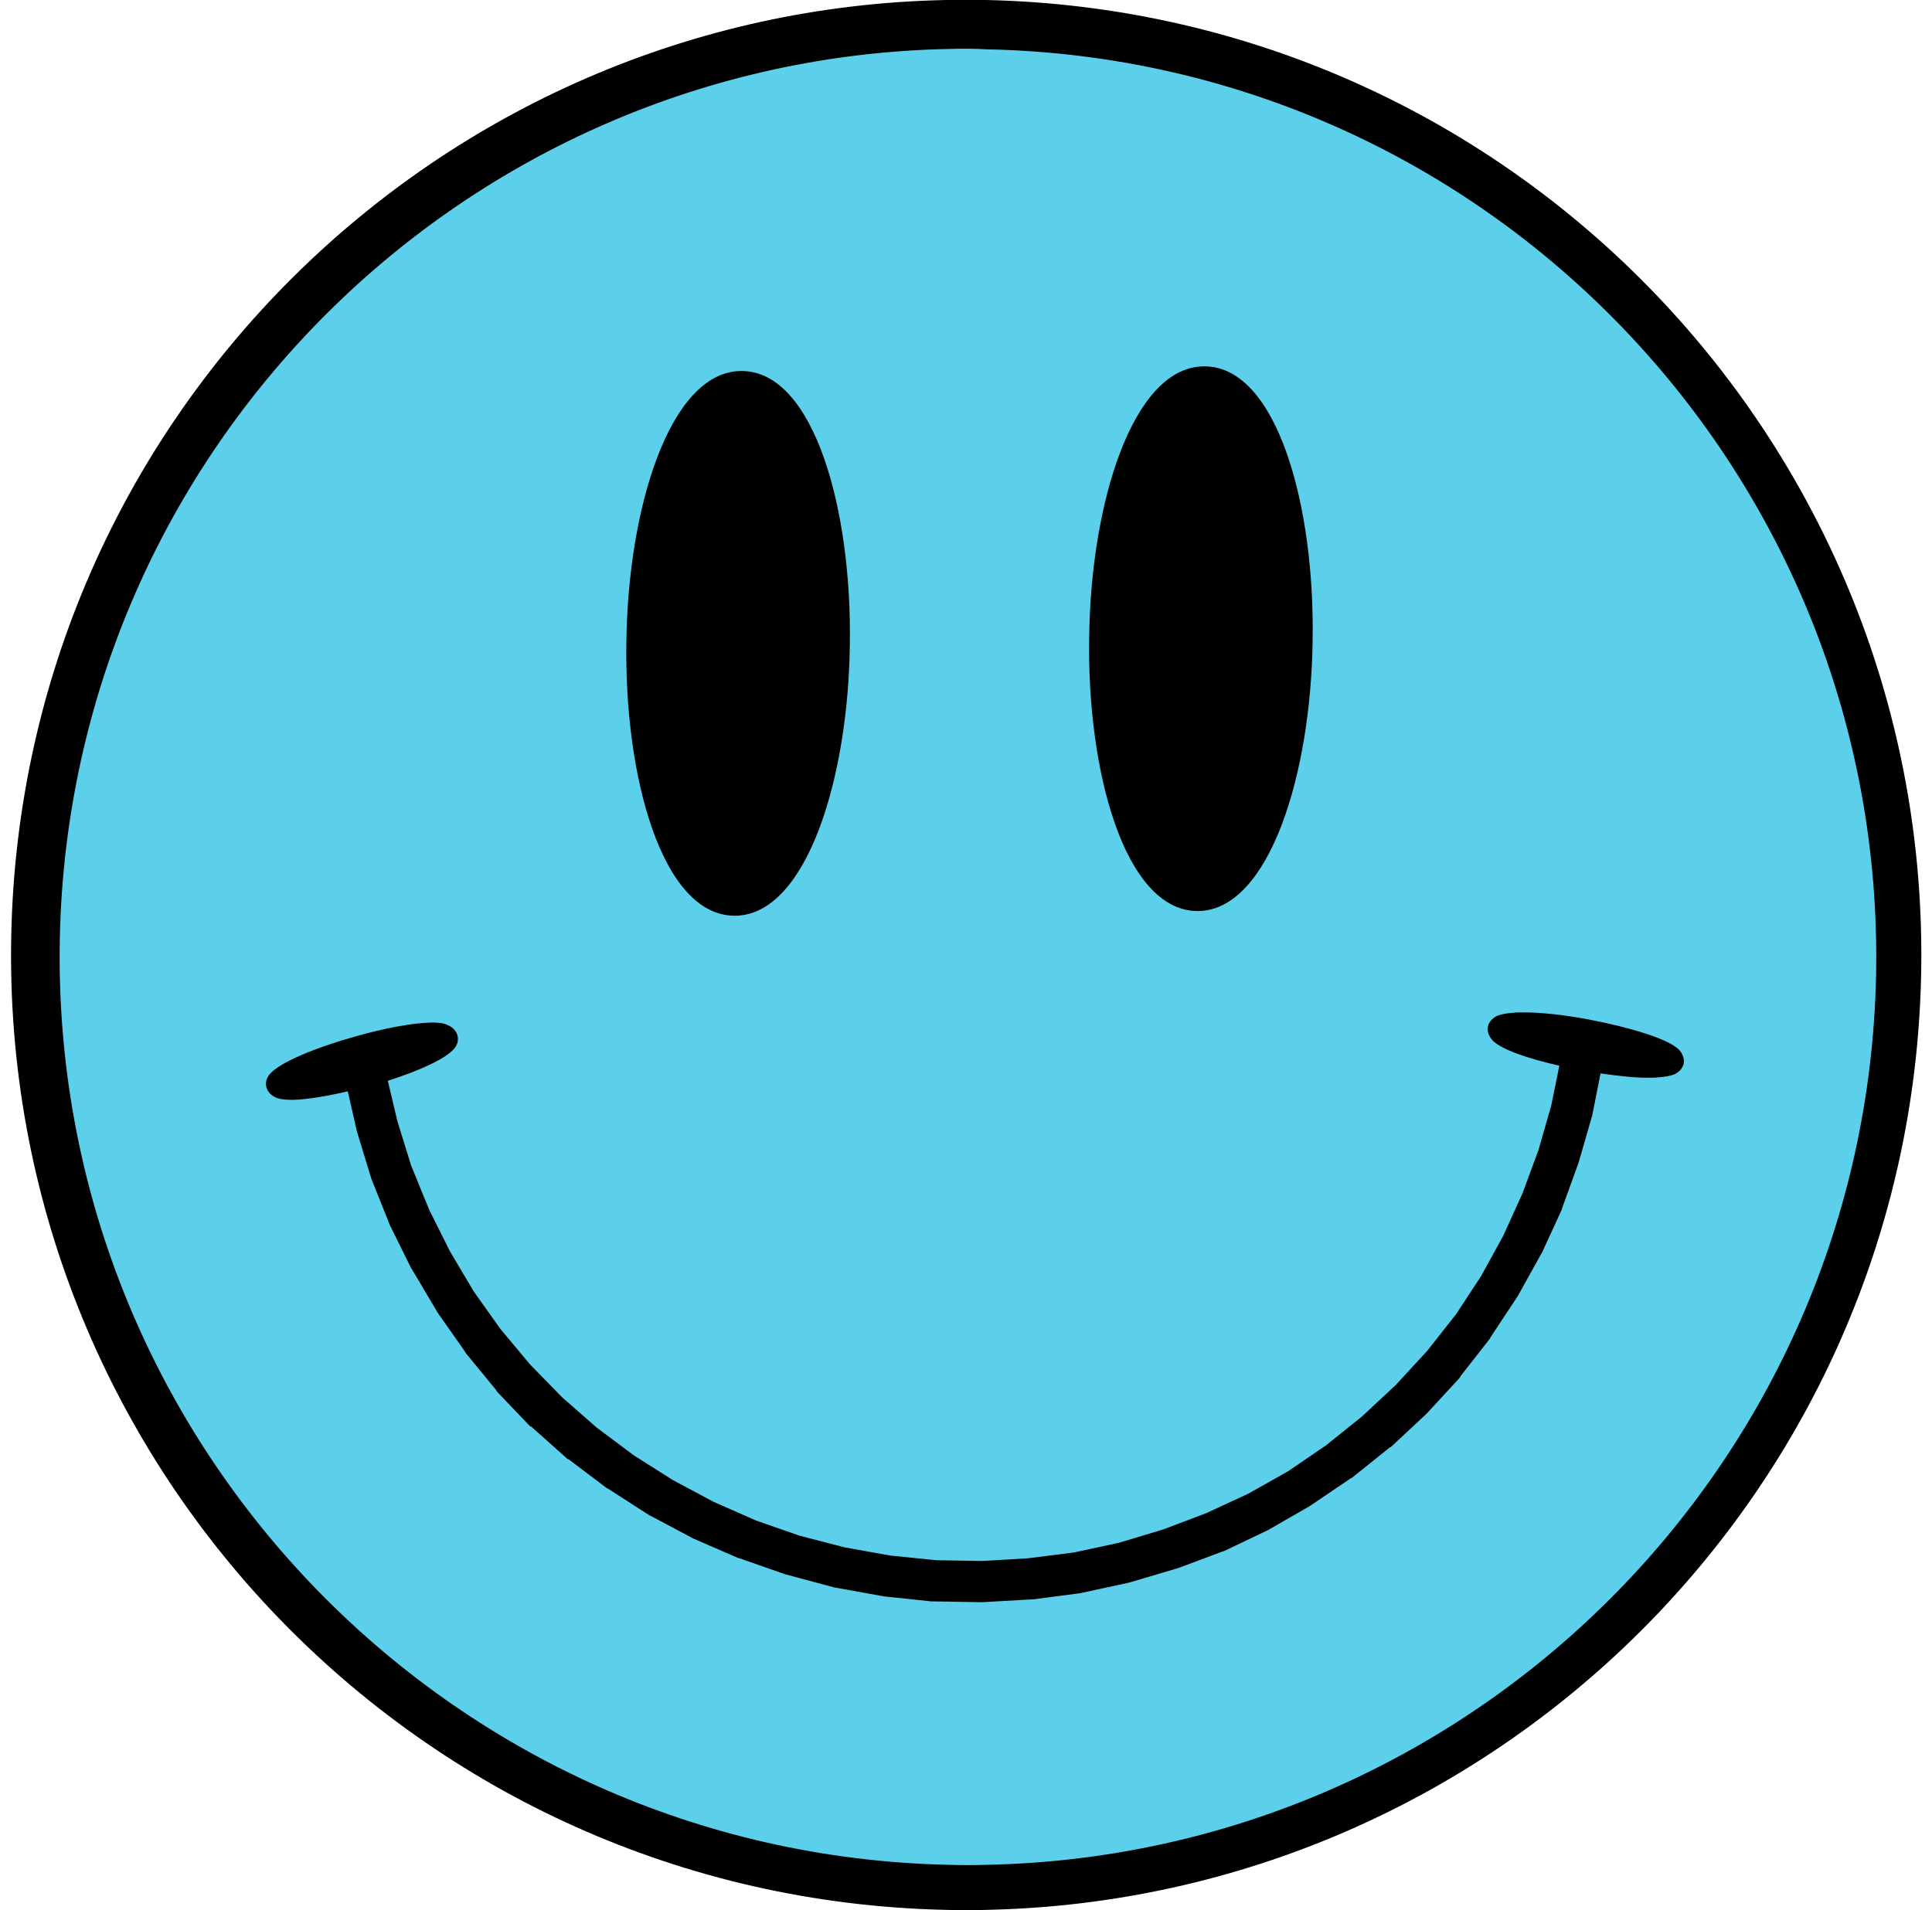
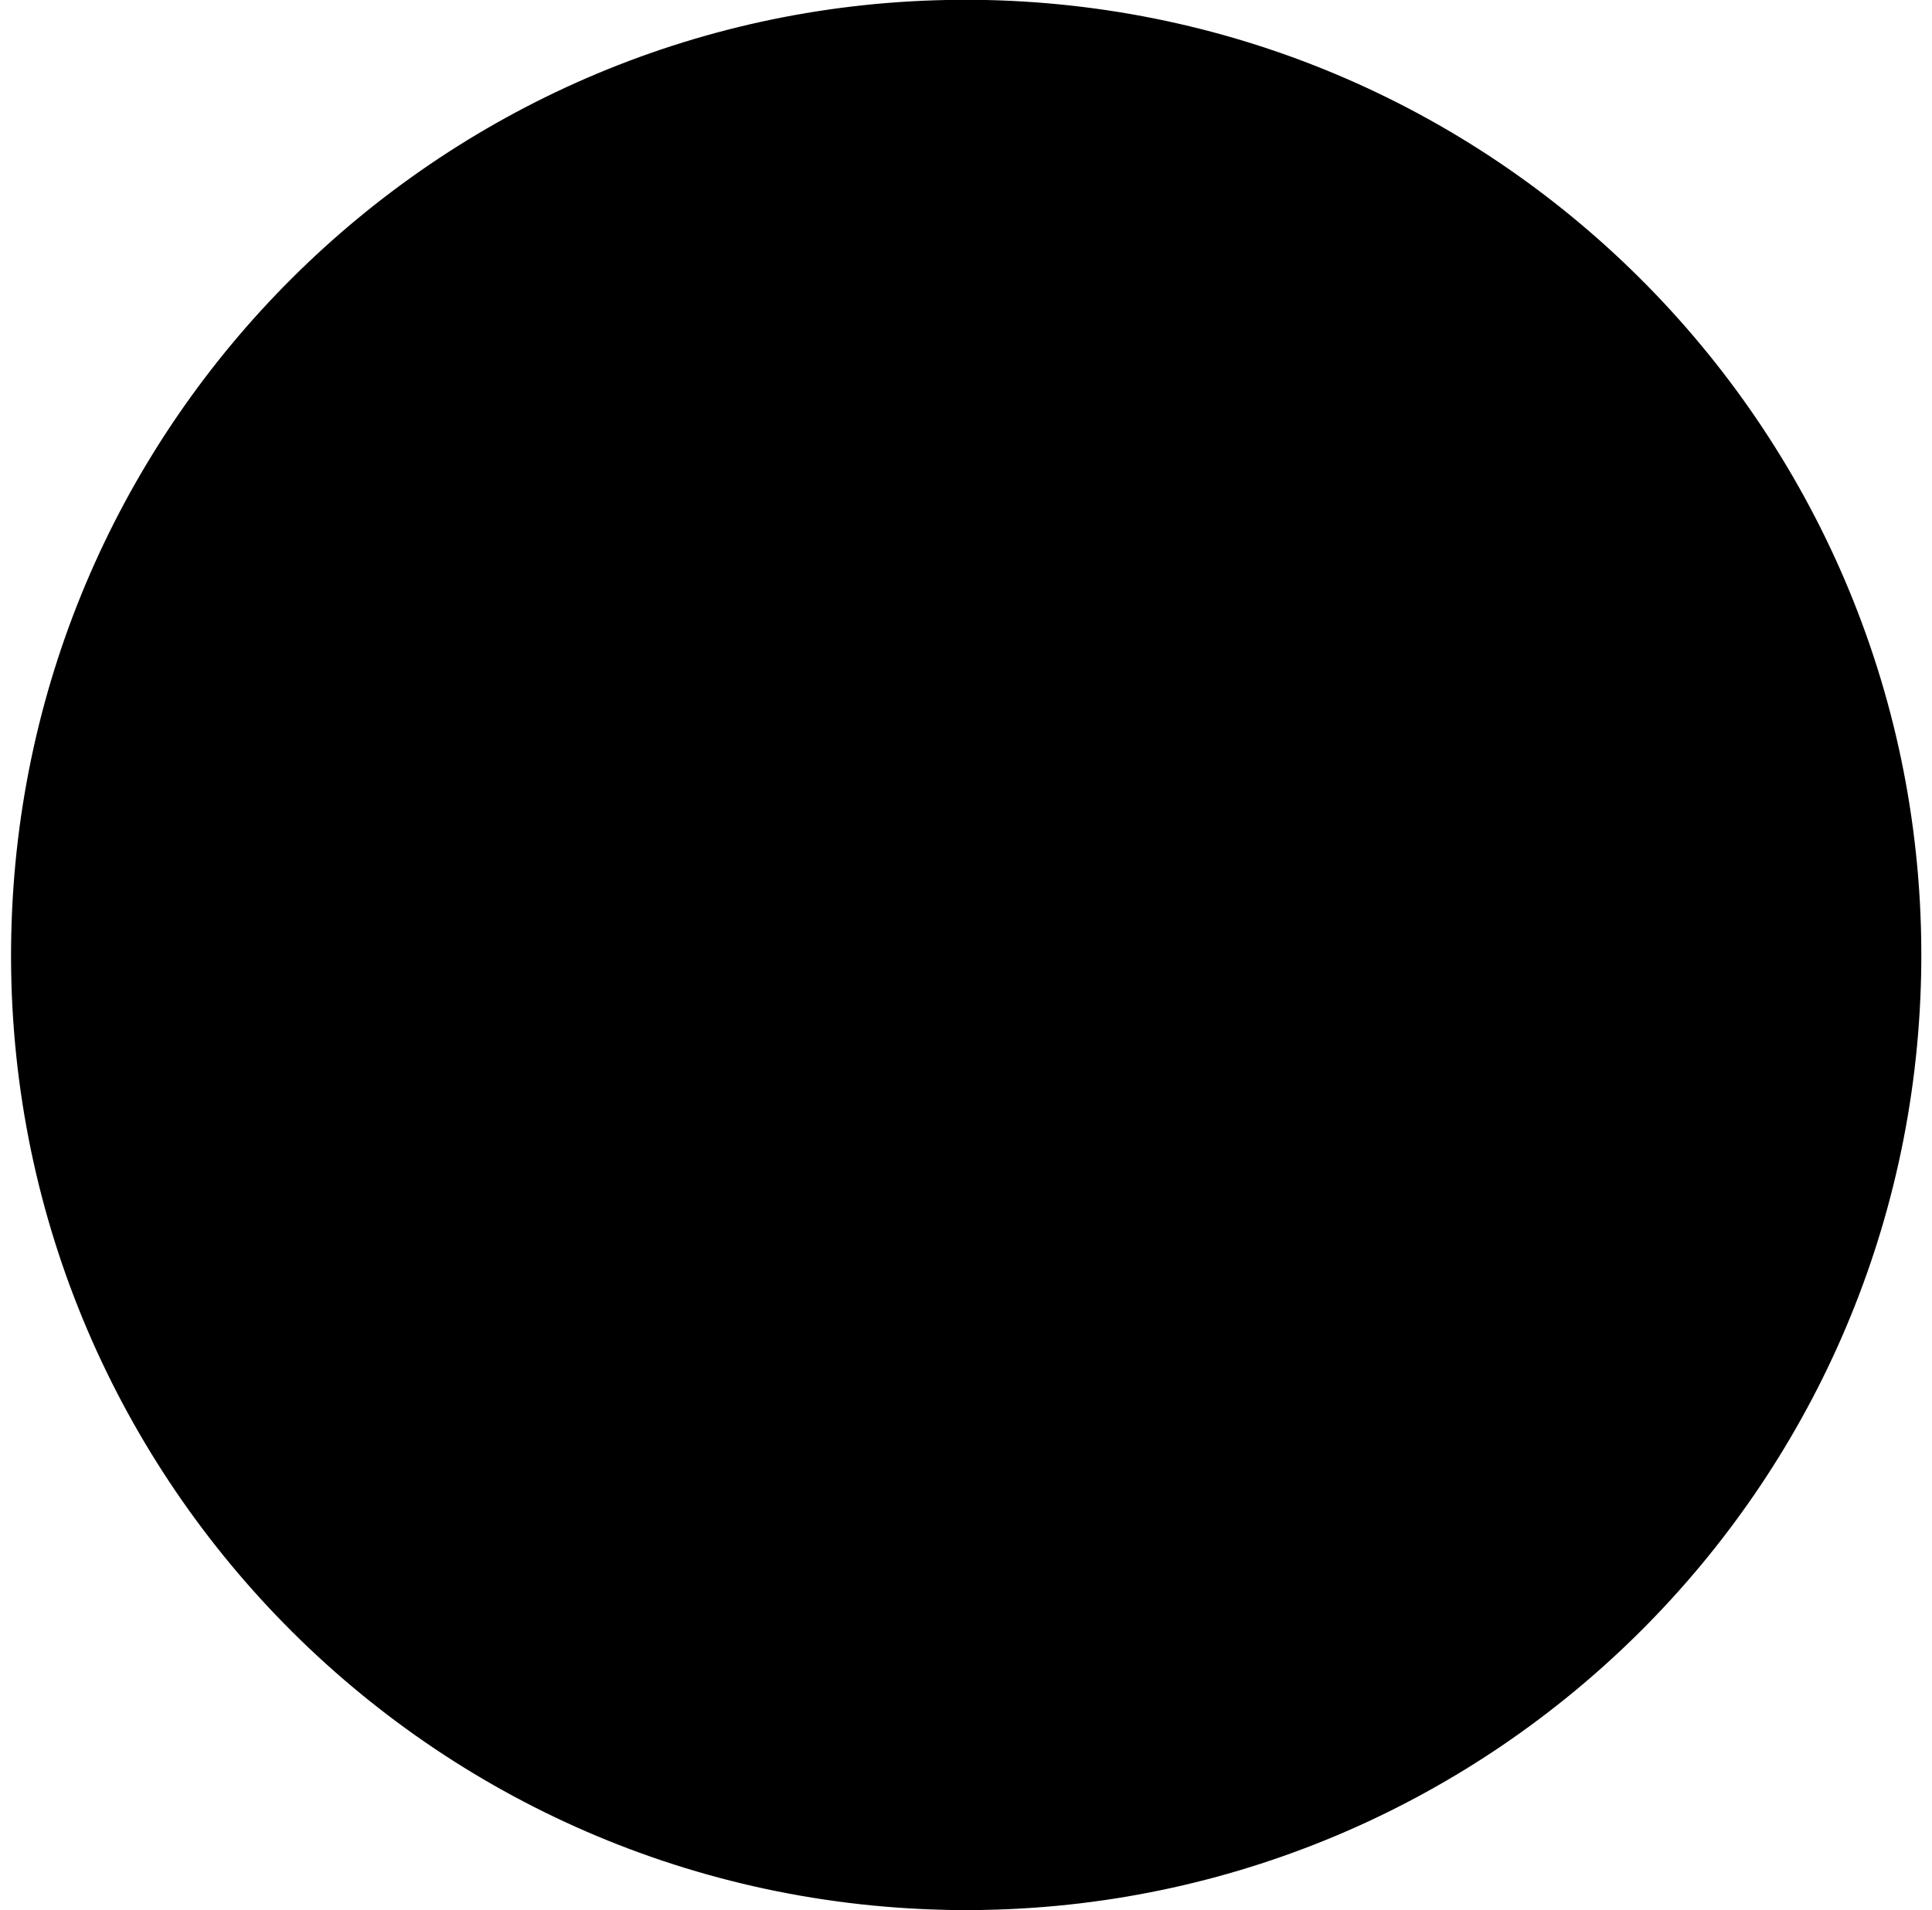
<svg xmlns="http://www.w3.org/2000/svg" fill="#000000" height="491.7" preserveAspectRatio="xMidYMid meet" version="1" viewBox="-2.8 0.0 497.2 491.7" width="497.2" zoomAndPan="magnify">
  <g id="change1_1">
    <path d="M240.7,0C109.7,2.6,2.9,108.2,0.1,240.6c-2.9,135.8,104.8,248.1,240.6,251c3.4,0.1,6.8,0.1,10.3,0 C382,488.9,488.8,383.3,491.6,251C494.4,115.3,386.8,3,251,0C247.6,0,244.2,0,240.7,0z" />
  </g>
  <g id="change2_1">
-     <path d="M241.4,12.6C116.8,15.1,15.3,115.5,12.6,241.3c-2.7,129,99.7,235.9,228.7,238.7c3.3,0.1,6.5,0.1,9.8,0 c124.6-2.5,226.2-103,228.9-228.7c2.7-129-99.7-235.9-228.7-238.6C248,12.5,244.7,12.5,241.4,12.6z" fill="#5cd0eb" />
-   </g>
+     </g>
  <g id="change3_1">
    <path d="M187.7,95.5c-18.2,0.4-28.9,35.4-29.3,69.7c-0.6,34.5,9.1,70.3,27.7,70.5c0.1,0,0.4,0,0.5,0 c18.2-0.4,28.9-35.4,29.3-69.7c0.6-34.5-9.1-70.3-27.7-70.5C188,95.5,187.8,95.5,187.7,95.5z M306.8,94.3 c-18.2,0.4-28.9,35.4-29.3,69.7c-0.6,34.5,9.1,70.2,27.7,70.5c0.1,0,0.4,0,0.5,0c18.2-0.4,28.9-35.4,29.3-69.7 c0.6-34.5-9.1-70.3-27.7-70.5l0,0C307.1,94.3,307,94.3,306.8,94.3z M108.2,263.2c-4.9,0.1-12.3,1.5-19.6,3.6 c-10.1,2.8-19.5,6.7-22,9.7l0,0c-0.5,0.6-1.3,1.9-0.8,3.5l0,0c0.5,1.6,1.9,2.3,2.6,2.6l0,0c1.1,0.4,2.5,0.5,4.2,0.5 c3.6-0.1,8.6-0.9,14.1-2.2l0,0L89,291c0,0.1,0.1,0.2,0.1,0.4l3.6,11.8c0,0.1,0.1,0.2,0.1,0.3l4.6,11.5c0,0.1,0.1,0.2,0.1,0.3 l5.5,11.1c0.1,0.1,0.1,0.2,0.2,0.3l6.3,10.6c0.1,0.1,0.1,0.2,0.2,0.4l7.1,10.1c0.1,0.1,0.1,0.2,0.2,0.4l7.8,9.5 c0.1,0.1,0.2,0.2,0.2,0.4l8.5,8.9c0.1,0.1,0.2,0.2,0.4,0.2l9.2,8.2c0.1,0.1,0.2,0.2,0.4,0.2l9.8,7.4c0.1,0.1,0.2,0.1,0.4,0.2 l10.4,6.7c0.1,0.1,0.2,0.1,0.4,0.2l10.9,5.8c0.1,0.1,0.2,0.1,0.4,0.2l11.3,4.9c0.1,0,0.2,0.1,0.4,0.1l11.7,4.1 c0.1,0,0.2,0.1,0.4,0.1l11.9,3.2c0.1,0,0.2,0.1,0.4,0.1l12.2,2.2c0.1,0,0.2,0,0.5,0.1l12.3,1.3c0.1,0,0.2,0,0.5,0l12.3,0.2 c0.1,0,0.1,0,0.2,0c0.1,0,0.1,0,0.2,0l12.3-0.7c0.1,0,0.2,0,0.5,0l12.2-1.6c0.1,0,0.2,0,0.5-0.1l12-2.6c0.1,0,0.2-0.1,0.4-0.1 l11.8-3.5c0.1,0,0.2-0.1,0.4-0.1l11.5-4.3c0.1,0,0.2-0.1,0.4-0.1l11.1-5.3c0.1,0,0.2-0.1,0.4-0.2l10.6-6.1c0.1-0.1,0.2-0.1,0.3-0.2 l10.2-6.9c0.1-0.1,0.2-0.1,0.4-0.2l9.6-7.7c0.1-0.1,0.2-0.2,0.4-0.2l9-8.4c0.1-0.1,0.2-0.2,0.4-0.4l8.3-9c0.1-0.1,0.2-0.2,0.2-0.4 l7.6-9.7c0.1-0.1,0.1-0.2,0.2-0.4l6.8-10.3c0.1-0.1,0.1-0.2,0.2-0.3l6-10.8c0.1-0.1,0.1-0.2,0.2-0.3l5.1-11.1c0-0.1,0.1-0.2,0.1-0.4 l4.2-11.6c0-0.1,0.1-0.2,0.1-0.3l3.4-11.8c0-0.1,0.1-0.2,0.1-0.4l2.1-10.6l0,0c4.9,0.7,9.5,1.2,13.1,1.1c0.6,0,1.2,0,1.8-0.1 c1.8-0.1,3.2-0.4,4.2-0.8l0,0c0.7-0.4,2-1.2,2.3-2.8l0,0c0.3-1.6-0.7-2.9-1.2-3.5l0,0c-2.8-2.8-12.5-5.7-22.8-7.7 c-6.7-1.3-13.3-2-18.1-1.9c-0.6,0-1.2,0-1.8,0.1c-1.8,0.1-3.2,0.4-4.2,0.8l0,0c-0.7,0.4-2,1.2-2.3,2.8l0,0c-0.3,1.6,0.7,2.9,1.2,3.5 c2.2,2.3,9.1,4.7,17.2,6.5l0,0l-2.1,10.3l-3.3,11.5l-4.1,11.1l-4.9,10.8l-5.7,10.4l-6.5,9.9l-7.4,9.4l-8.1,8.8l-8.7,8.1l-9.2,7.4 l-9.8,6.7l-10.3,5.8l-10.8,5l-11.1,4.2l-11.3,3.4l-11.6,2.5l-11.8,1.5l-11.8,0.7l-11.9-0.2l-11.8-1.2l-11.7-2.1l-11.6-3l-11.2-3.9 l-10.9-4.8l-10.5-5.6l-10.1-6.4l-9.5-7.1l-8.9-7.8l-8.3-8.5l-7.6-9.1l-6.9-9.7l-6.1-10.3l-5.3-10.6L103,300l-3.5-11.3l-2.5-10.5l0,0 c8.1-2.6,15-5.7,17.1-8.3c0.5-0.6,1.3-1.9,0.8-3.5l0,0c-0.5-1.6-1.9-2.3-2.6-2.6l0,0C111.3,263.3,109.9,263.2,108.2,263.2z" fill="#000000" />
  </g>
</svg>